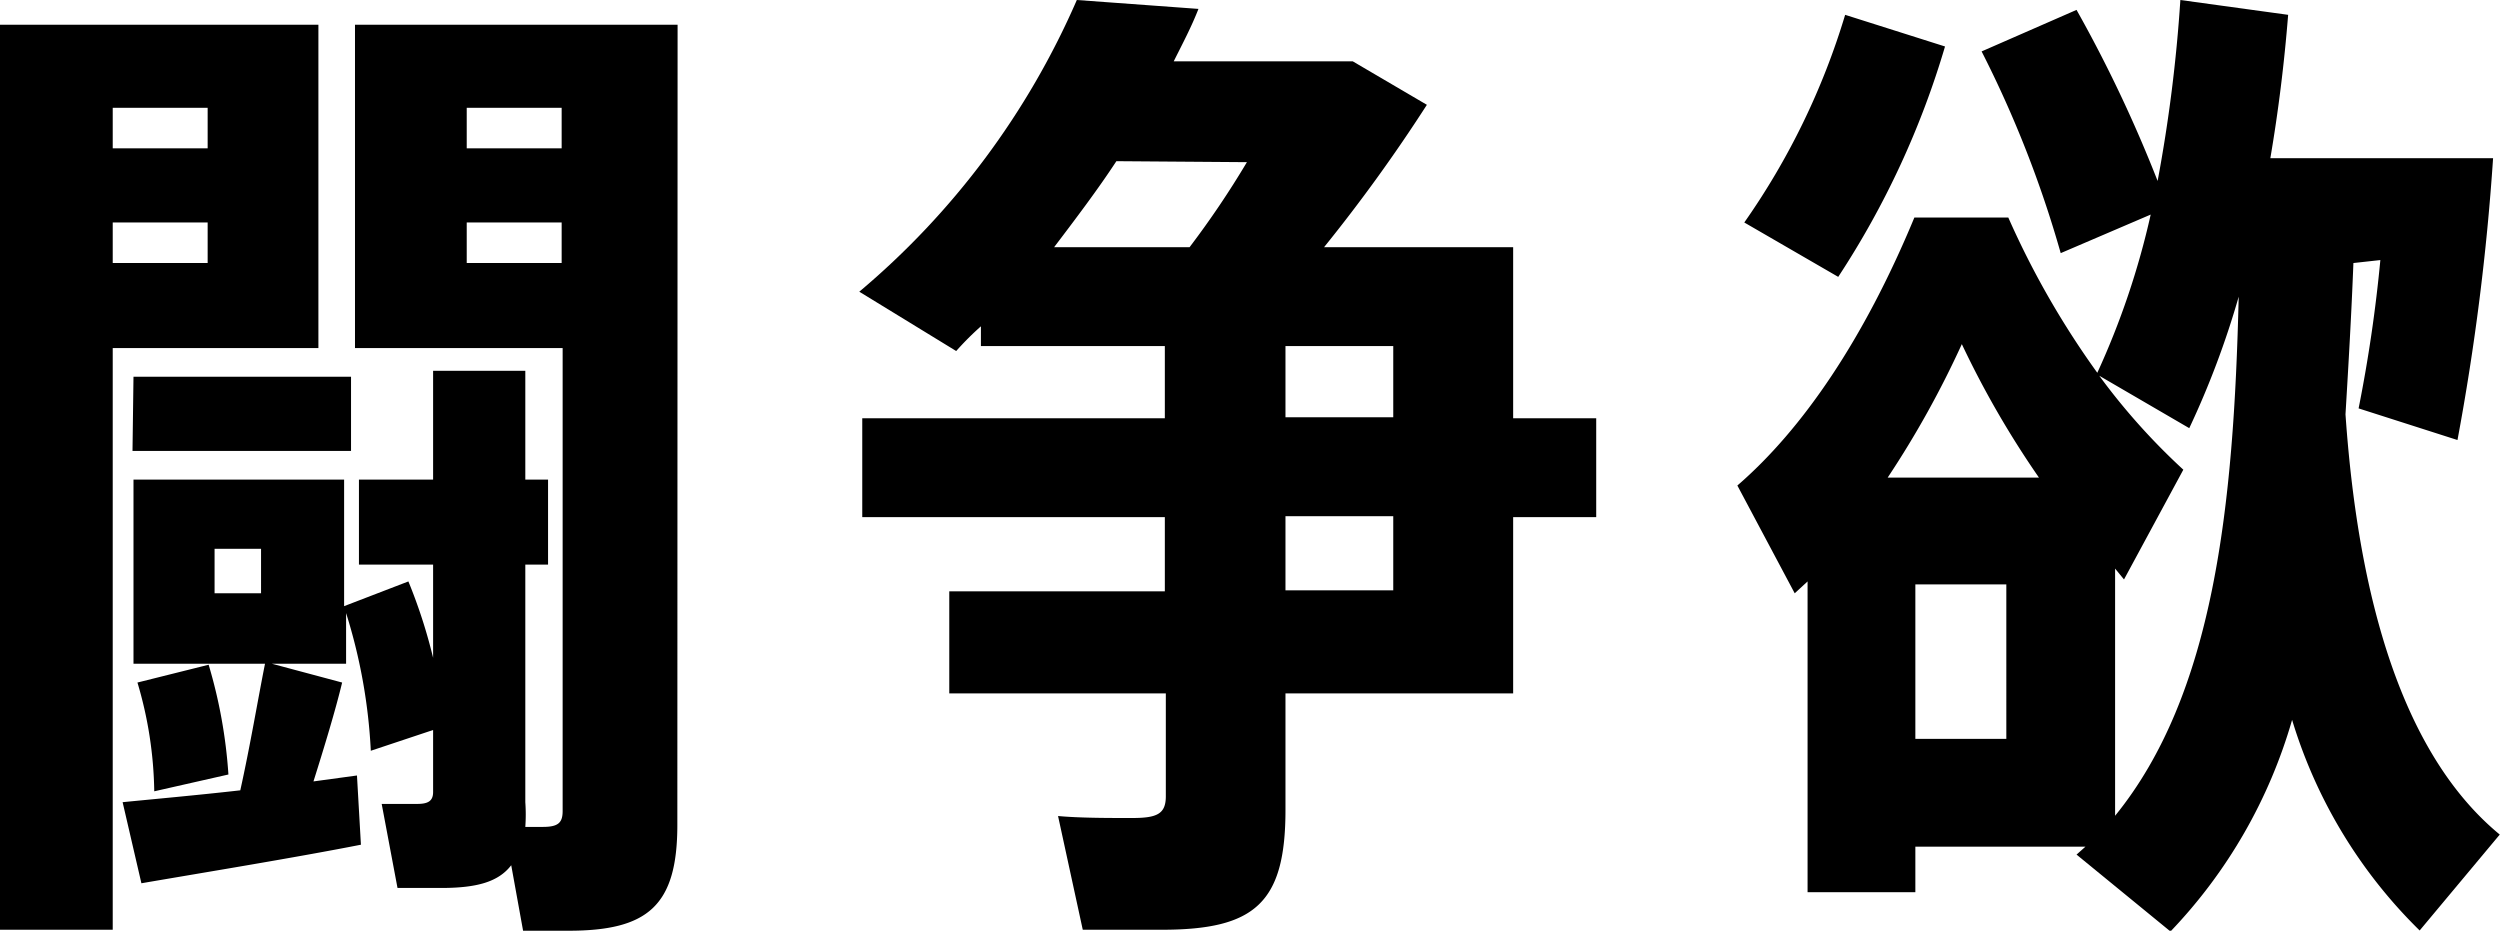
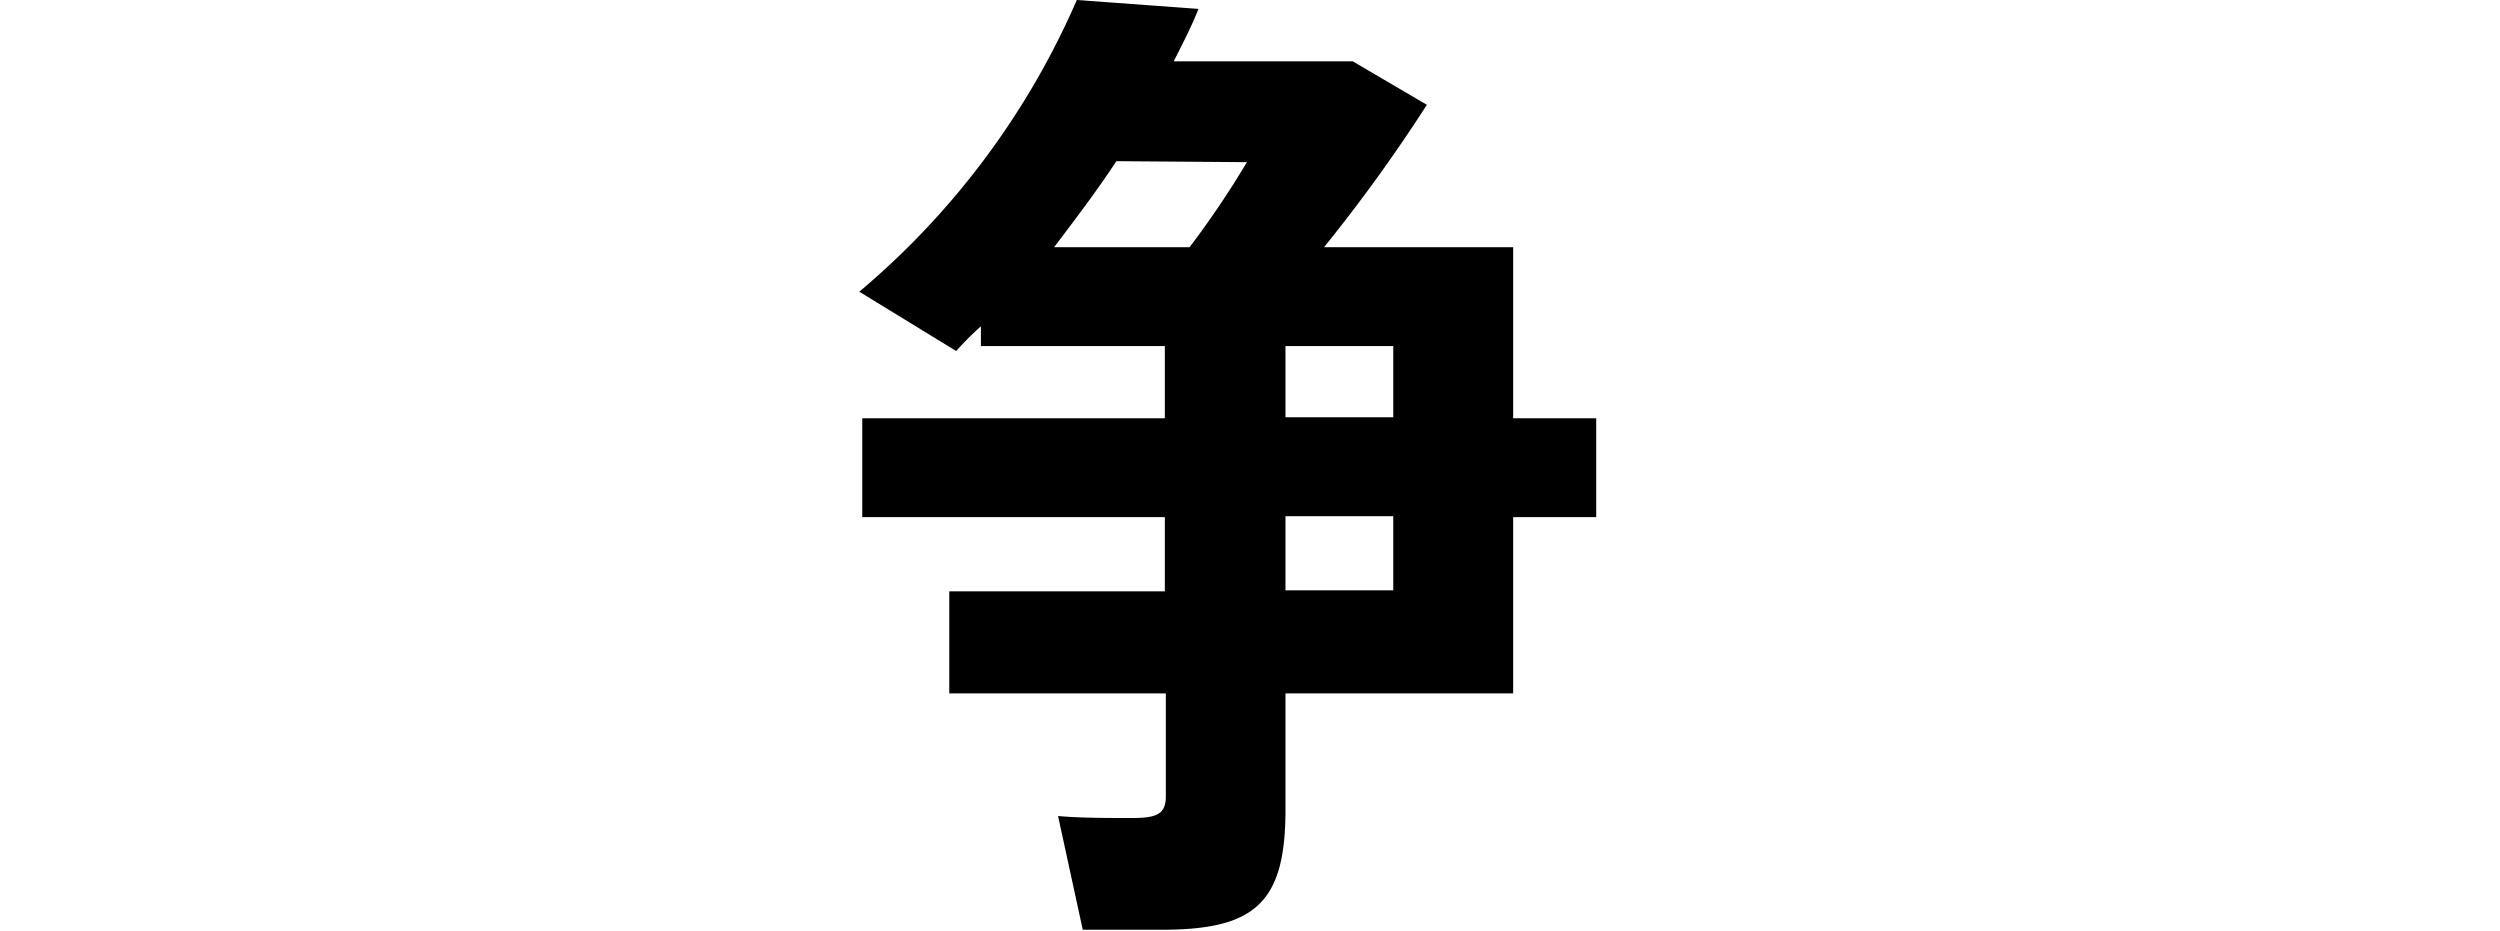
<svg xmlns="http://www.w3.org/2000/svg" id="レイヤー_1" data-name="レイヤー 1" width="101.13" height="37.65" viewBox="0 0 101.13 37.65">
  <title>desires</title>
  <g>
-     <path d="M4.56,14.08V37.61H0V1H12.88V14.08Zm0-9.72V6H8.4V4.36ZM8.4,10.64V9H4.56v1.64Zm19,22.73c0,3.28-1.2,4.28-4.41,4.28-.59,0-1.28,0-1.83,0L20.68,35c-.52.68-1.4.92-2.84.92-.52,0-1.2,0-1.76,0l-.64-3.4c.48,0,1,0,1.44,0s.64-.12.64-.48V29.53L15,30.37a22.18,22.18,0,0,0-1-5.57v2.05h-3l2.84.76c-.28,1.16-.72,2.6-1.16,4l1.76-.24.16,2.8c-2.64.52-6.56,1.16-8.88,1.56l-.76-3.28c1.2-.12,3-.28,4.76-.48.4-1.8.72-3.72,1-5.12H5.4V19.4h8.52v5.12l2.6-1a21.24,21.24,0,0,1,1,3.09V22.84h-3V19.4h3V15h3.73V19.4h.92v3.44h-.92v9.61a7.09,7.09,0,0,1,0,1h.71c.61,0,.8-.16.8-.64V14.08h-8.4V1H27.41Zm-22-18.13h8.8v3H5.36ZM8.44,26.89a20.12,20.12,0,0,1,.8,4.44l-3,.68a16.15,16.15,0,0,0-.68-4.4Zm2.12-4.69H8.68V24h1.88ZM18.88,4.36V6h3.84V4.36Zm3.84,6.28V9H18.88v1.64Z" />
    <path d="M64.57,20.92H61.21v7.13H52v4.72c0,3.76-1.24,4.84-5,4.84-1,0-2.24,0-3.2,0l-1-4.6c.88.08,2,.08,3,.08s1.36-.16,1.36-.88V28.05H38.4V23.92h8.72v-3H34.88v-4H47.12V14H39.68v-.8c-.36.32-.68.64-1,1l-3.92-2.4A32.15,32.15,0,0,0,43.56,0l4.92.36c-.28.72-.64,1.4-1,2.12h7.24l3,1.76A65.9,65.9,0,0,1,53.56,10h7.65v6.92h3.36ZM45.16,6.52C44.4,7.68,43.52,8.84,42.64,10h5.48a36.86,36.86,0,0,0,2.32-3.44ZM52,16.88h4.36V14H52Zm4.36,4H52v3h4.36Z" />
-     <path d="M95.2,10.64c-.08,2.08-.2,4.12-.32,6.12.6,8.65,2.8,14.17,6.24,17l-3.24,3.88a20.06,20.06,0,0,1-5.16-8.52,20.61,20.61,0,0,1-4.92,8.56L84,34.57l.36-.32H77.48v1.84H73.12V23.52L72.6,24l-2.32-4.36c2.64-2.28,5.12-5.92,7.16-10.84h3.8a34.74,34.74,0,0,0,3.6,6.28A32.08,32.08,0,0,0,87,8.68l-3.64,1.56a44.89,44.89,0,0,0-3.2-8.16L84,.4a55.1,55.1,0,0,1,3.28,6.92A61.36,61.36,0,0,0,88.2,0l4.36.6c-.16,2-.4,3.92-.72,5.8h6.8l2.21,0a97.34,97.34,0,0,1-1.44,11.4l-4-1.28a59,59,0,0,0,.88-6ZM78.68,1.88a35,35,0,0,1-4.32,9.32L70.56,9A29.29,29.29,0,0,0,74.64.6Zm3.8,17.44a38,38,0,0,1-3.12-5.4,39,39,0,0,1-3,5.4Zm-1.32,4.32H77.48v6.25h3.68ZM85.56,33c4-4.92,4.8-12.53,5-21a35.28,35.28,0,0,1-2,5.32L84.92,15.2A26.17,26.17,0,0,0,88.32,19l-2.4,4.44L85.56,23Z" />
  </g>
</svg>